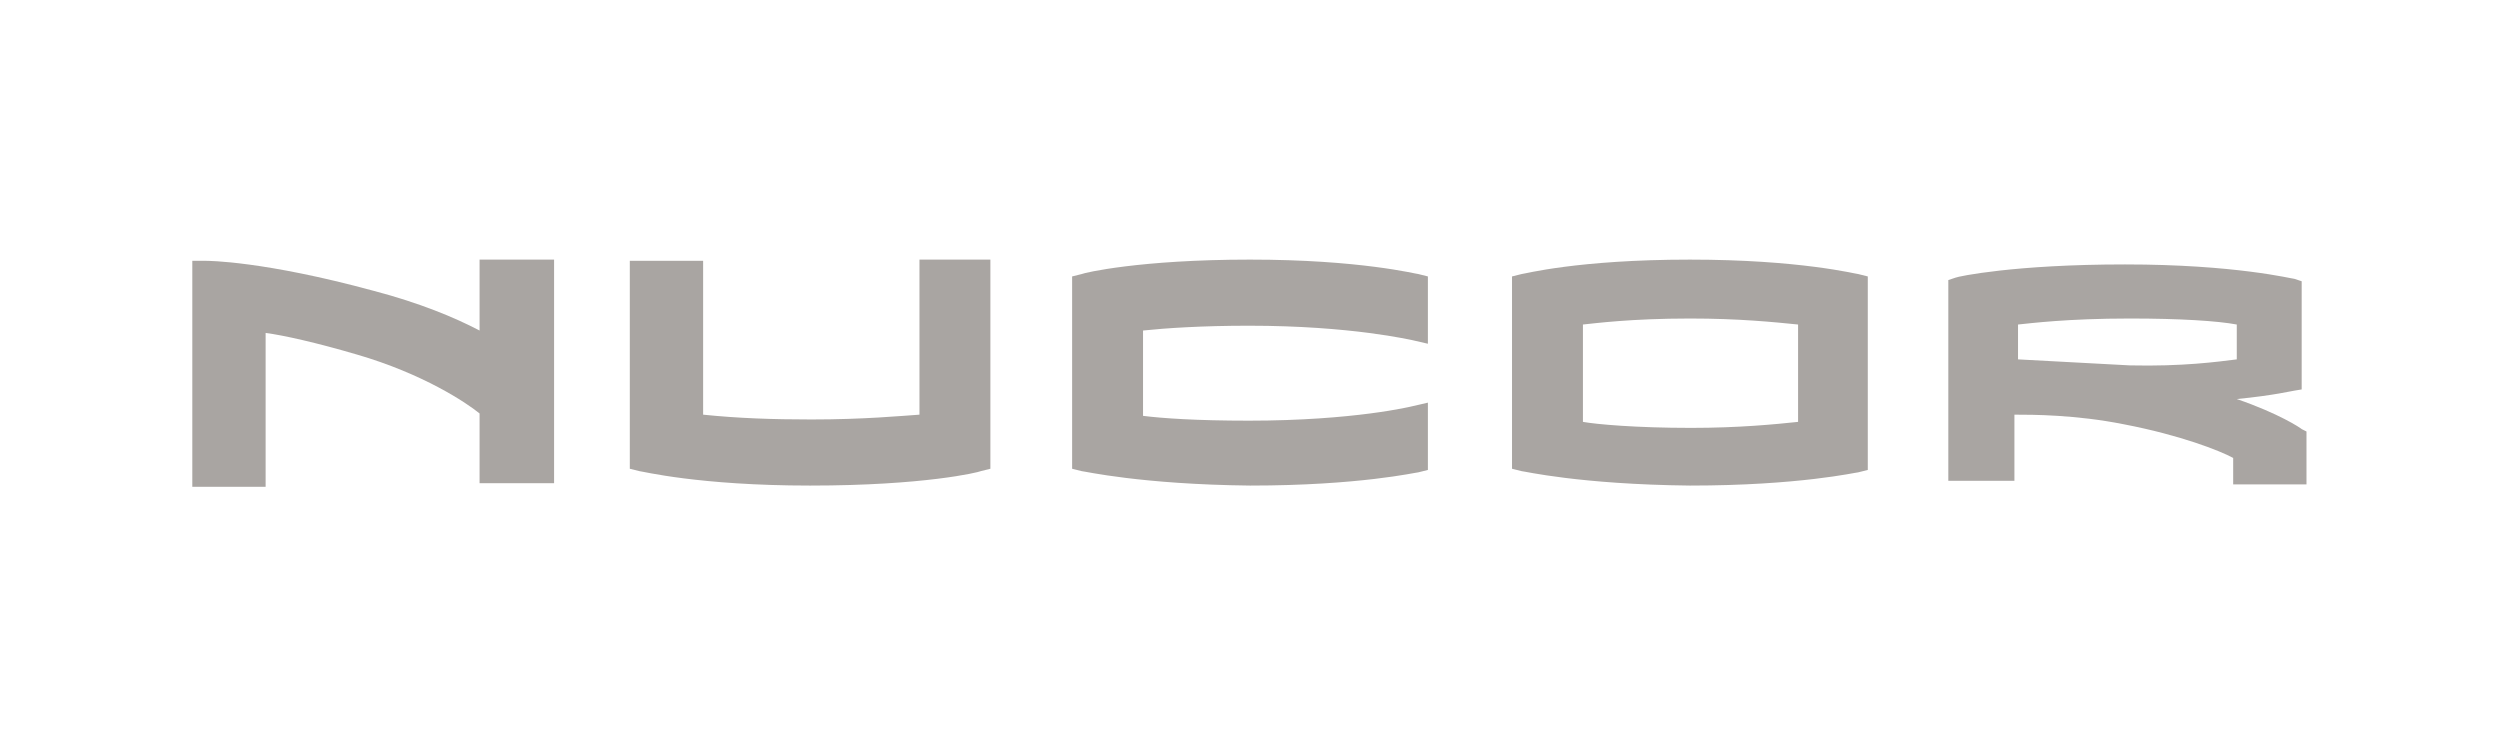
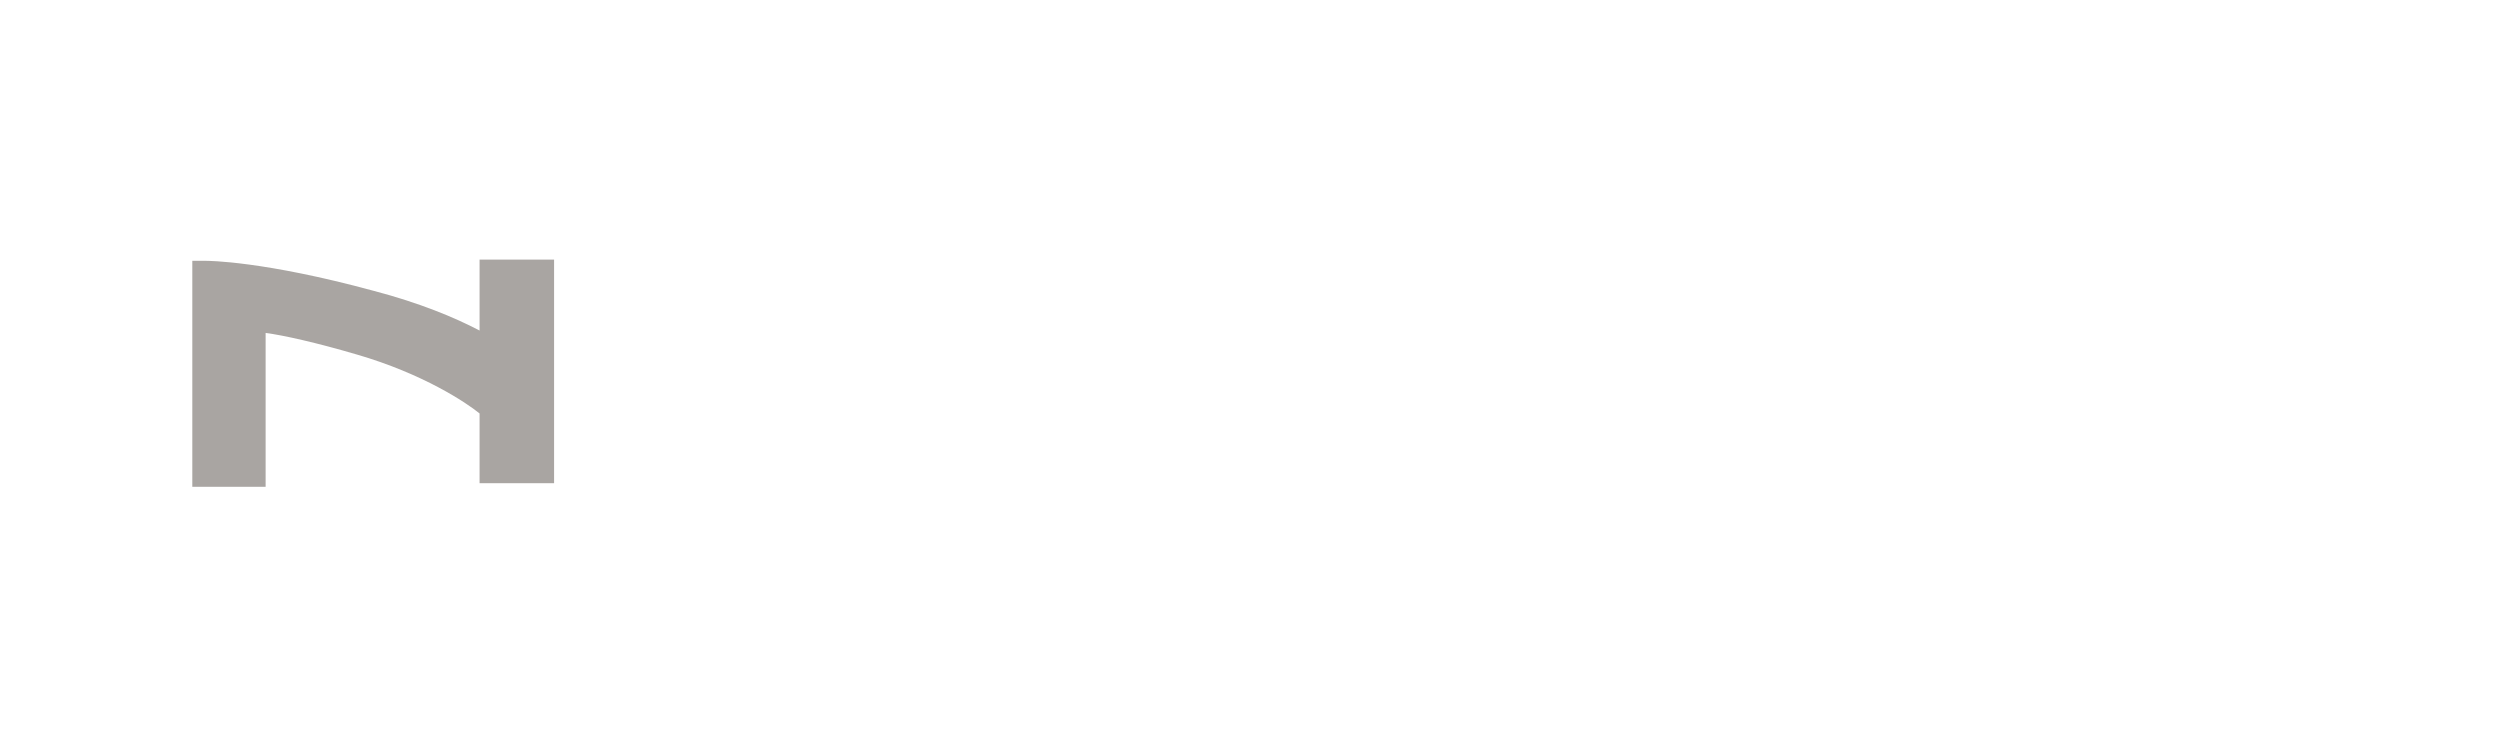
<svg xmlns="http://www.w3.org/2000/svg" version="1.1" id="Layer_1" x="0px" y="0px" viewBox="0 0 208 62" xml:space="preserve">
  <g>
-     <path fill="#A9A5A2" d="M81.5,21.6h-5c0,0,0,11.2,0,12.9c-1.5,0.1-4.6,0.4-9,0.4c-3.2,0-6.1-0.1-9-0.4c0-1.7,0-12.8,0-12.8h-6.1 v17.3l0.8,0.2c0.2,0,4.9,1.2,14.2,1.2h0c9.5,0,14-1.1,14.2-1.2l0.8-0.2V21.6H81.5z" />
-     <path fill="#A9A5A2" d="M90,22.8L89.2,23l0,16l0.8,0.2c0.2,0,4.9,1.1,14,1.2c9.1,0,13.8-1.1,14-1.1l0.8-0.2v-5.6l-1.3,0.3 c0,0-4.8,1.2-13.6,1.2c-4.4,0-7.2-0.2-8.8-0.4c0-1.3,0-5.8,0-7.1c1.9-0.2,4.9-0.4,8.8-0.4c8.6,0,13.5,1.2,13.6,1.2l1.3,0.3l0-1.4 l0-4.2l-0.8-0.2c-0.2,0-4.8-1.2-14-1.2C94.8,21.6,90.2,22.7,90,22.8z" />
-     <path fill="#A9A5A2" d="M149.6,27L149.6,27l0,8.1c-1.9,0.2-4.9,0.5-8.9,0.5c-4.6,0-7.9-0.3-9-0.5l0-8.1c1-0.1,4-0.5,8.9-0.5 C144.7,26.5,147.6,26.8,149.6,27z M126.6,22.8l-0.8,0.2v16l0.8,0.2c0.2,0,4.8,1.1,14,1.2c9.1,0,13.8-1.1,14-1.1l0.8-0.2V23 l-0.8-0.2c-0.2,0-4.8-1.2-14-1.2C131.2,21.6,126.8,22.8,126.6,22.8z" />
    <g>
      <path fill="#A9A5A2" d="M39.9,22.7c0,0,0,2.9,0,4.8c-2.1-1.1-5-2.3-8.8-3.3c-9.2-2.5-13.8-2.5-14-2.5l-1.1,0v18.8h6.1 c0,0,0-10.7,0-12.8c1.5,0.2,4.2,0.8,7.6,1.8c5.5,1.6,9.1,4,10.2,4.9c0,0.8,0,5.8,0,5.8h6.2V21.6l-6.2,0L39.9,22.7z" />
    </g>
-     <path fill="#A9A5A2" d="M162.7,23.1l-0.6,0.2V40h5.5c0,0,0-4.4,0-5.5c1.5,0,5.1,0,9.1,0.8c4.7,0.9,8,2.2,9.1,2.8c0,0.5,0,2.2,0,2.2 h6.1l0-4.4l-0.4-0.2c-0.1-0.1-1.9-1.3-5.4-2.5c3.1-0.3,4.7-0.7,4.8-0.7l0.6-0.1v-9l-0.6-0.2c-0.2,0-4.9-1.2-14.1-1.2 S162.9,23,162.7,23.1z M186.1,29.9c-1.6,0.2-4.5,0.6-8.9,0.5l-9.3-0.5v-2.9c1-0.1,4.1-0.5,9.3-0.5c4.2,0,7.3,0.2,8.9,0.5V29.9z" />
  </g>
</svg>